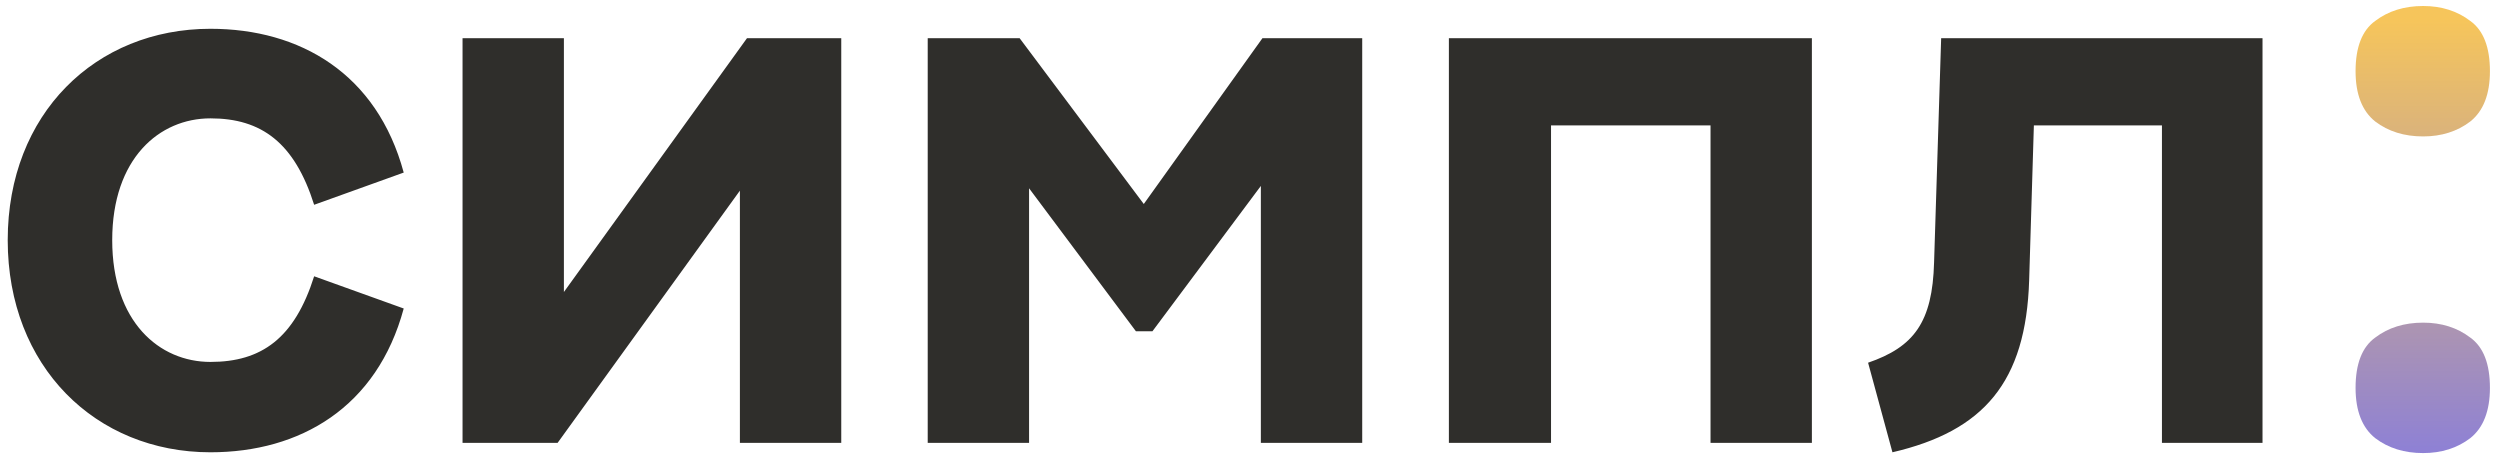
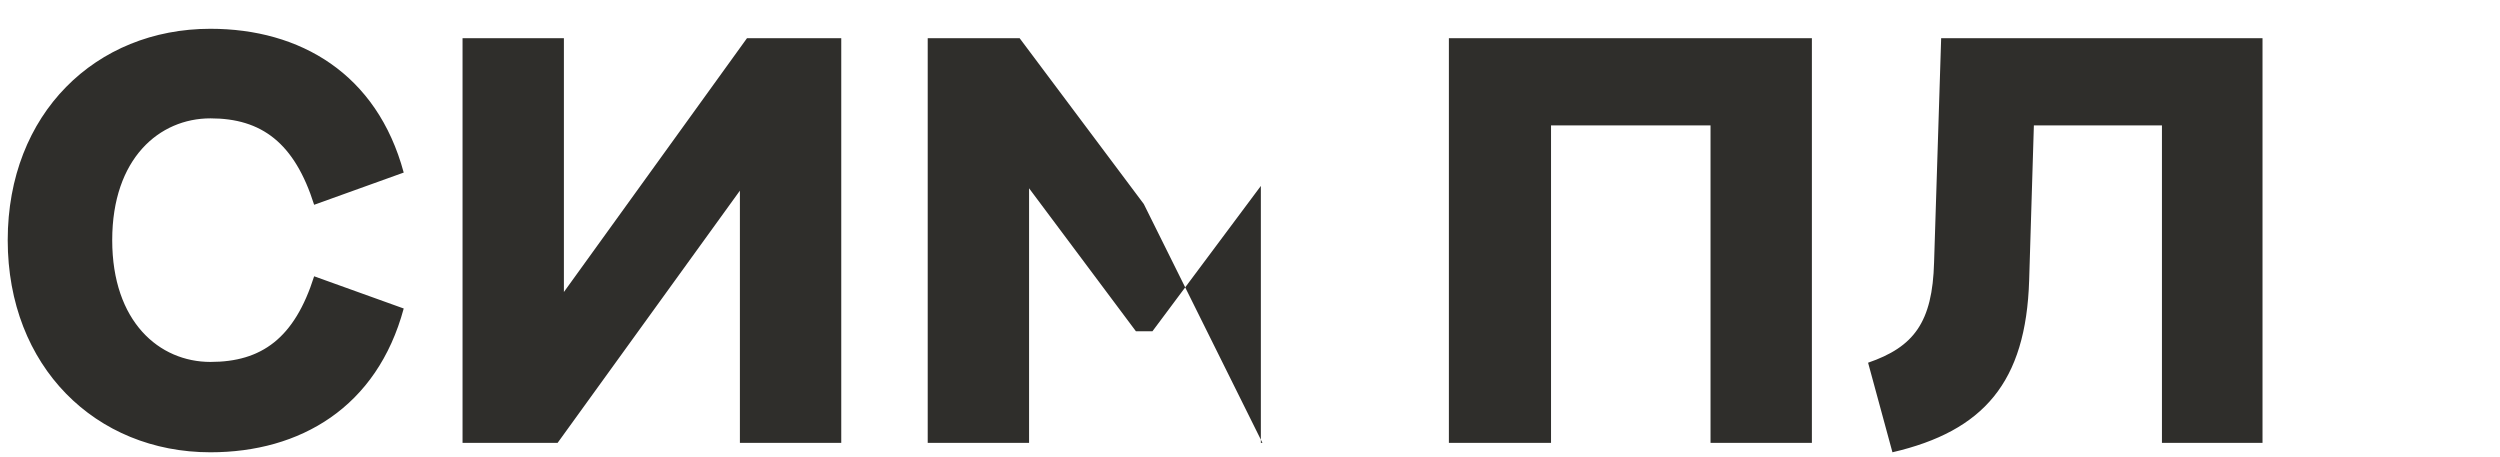
<svg xmlns="http://www.w3.org/2000/svg" width="175" height="32" viewBox="0 0 175 32" fill="none">
-   <path d="M14.73 31.66C21 31.66 26.39 28.525 28.26 21.595L21.99 19.34C20.615 23.685 18.305 25.335 14.73 25.335C11.155 25.335 7.855 22.53 7.855 16.81C7.855 11.09 11.155 8.285 14.73 8.285C18.305 8.285 20.615 9.99 21.99 14.335L28.26 12.08C26.39 5.15 21 2.015 14.73 2.015C6.7 2.015 0.54 7.955 0.54 16.81C0.54 25.665 6.7 31.66 14.73 31.66ZM32.378 31H39.033L51.793 13.345V31H58.888V2.675H52.288L39.473 20.44V2.675H32.378V31ZM80.065 14.28L71.375 2.675H64.94V31H72.035V13.18L79.515 23.19H80.67L88.26 13.015V31H95.355V2.675H88.37L80.065 14.28ZM108.572 31V8.78H119.737V31H126.832V2.675H101.422V31H108.572ZM158.376 2.675H135.881L135.386 18.35C135.276 22.585 133.956 24.29 130.766 25.39L132.471 31.66C138.851 30.175 141.821 26.765 142.041 19.615L142.371 8.78H151.336V31H158.376V2.675Z" fill="#2F2E2B" />
-   <path d="M164.89 4.985C164.89 3.298 165.348 2.125 166.265 1.465C167.182 0.768 168.3 0.42 169.62 0.42C170.903 0.42 172.003 0.768 172.92 1.465C173.837 2.125 174.295 3.298 174.295 4.985C174.295 6.598 173.837 7.772 172.92 8.505C172.003 9.202 170.903 9.55 169.62 9.55C168.3 9.55 167.182 9.202 166.265 8.505C165.348 7.772 164.89 6.598 164.89 4.985ZM164.89 27.15C164.89 25.463 165.348 24.29 166.265 23.63C167.182 22.933 168.3 22.585 169.62 22.585C170.903 22.585 172.003 22.933 172.92 23.63C173.837 24.29 174.295 25.463 174.295 27.15C174.295 28.763 173.837 29.937 172.92 30.67C172.003 31.367 170.903 31.715 169.62 31.715C168.3 31.715 167.182 31.367 166.265 30.67C165.348 29.937 164.89 28.763 164.89 27.15Z" fill="url(#paint0_linear)" />
+   <path d="M14.73 31.66C21 31.66 26.39 28.525 28.26 21.595L21.99 19.34C20.615 23.685 18.305 25.335 14.73 25.335C11.155 25.335 7.855 22.53 7.855 16.81C7.855 11.09 11.155 8.285 14.73 8.285C18.305 8.285 20.615 9.99 21.99 14.335L28.26 12.08C26.39 5.15 21 2.015 14.73 2.015C6.7 2.015 0.54 7.955 0.54 16.81C0.54 25.665 6.7 31.66 14.73 31.66ZM32.378 31H39.033L51.793 13.345V31H58.888V2.675H52.288L39.473 20.44V2.675H32.378V31ZM80.065 14.28L71.375 2.675H64.94V31H72.035V13.18L79.515 23.19H80.67L88.26 13.015V31H95.355H88.37L80.065 14.28ZM108.572 31V8.78H119.737V31H126.832V2.675H101.422V31H108.572ZM158.376 2.675H135.881L135.386 18.35C135.276 22.585 133.956 24.29 130.766 25.39L132.471 31.66C138.851 30.175 141.821 26.765 142.041 19.615L142.371 8.78H151.336V31H158.376V2.675Z" fill="#2F2E2B" />
  <defs>
    <linearGradient id="paint0_linear" x1="95.5" y1="-18" x2="95.5" y2="50" gradientUnits="userSpaceOnUse">
      <stop offset="0.286" stop-color="#F6C55B" />
      <stop offset="0.734" stop-color="#8D80D6" />
    </linearGradient>
  </defs>
</svg>